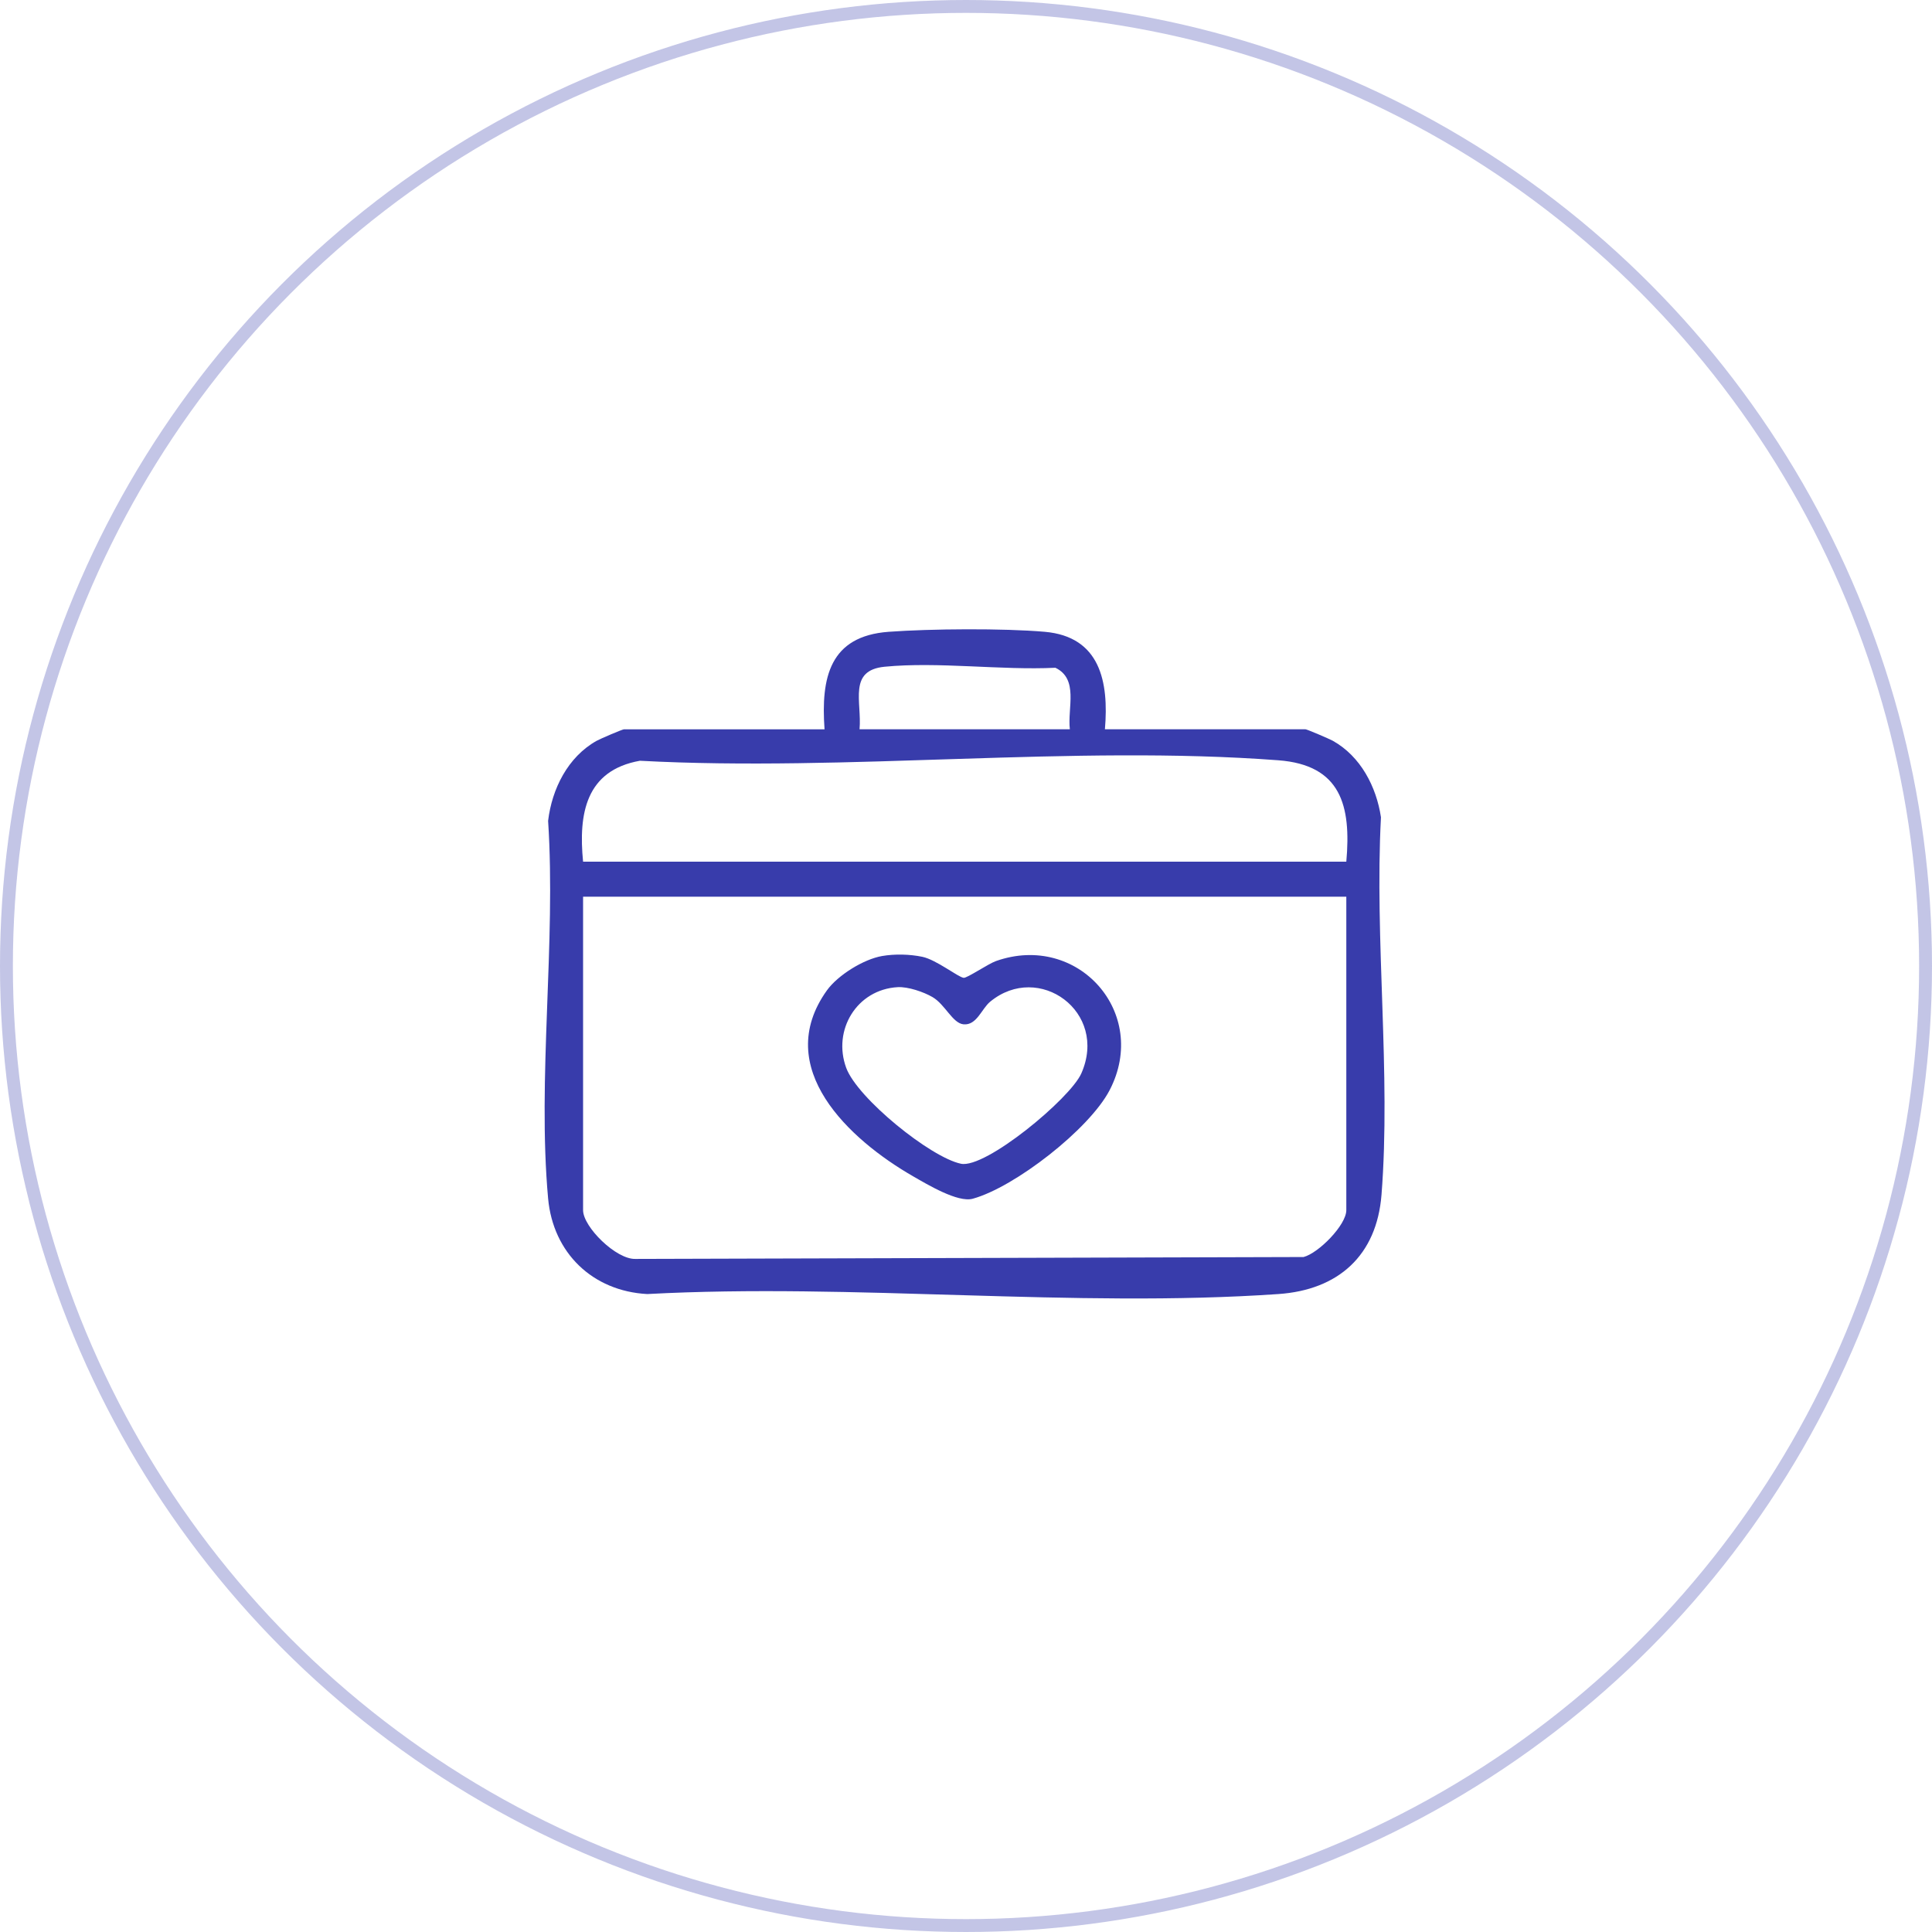
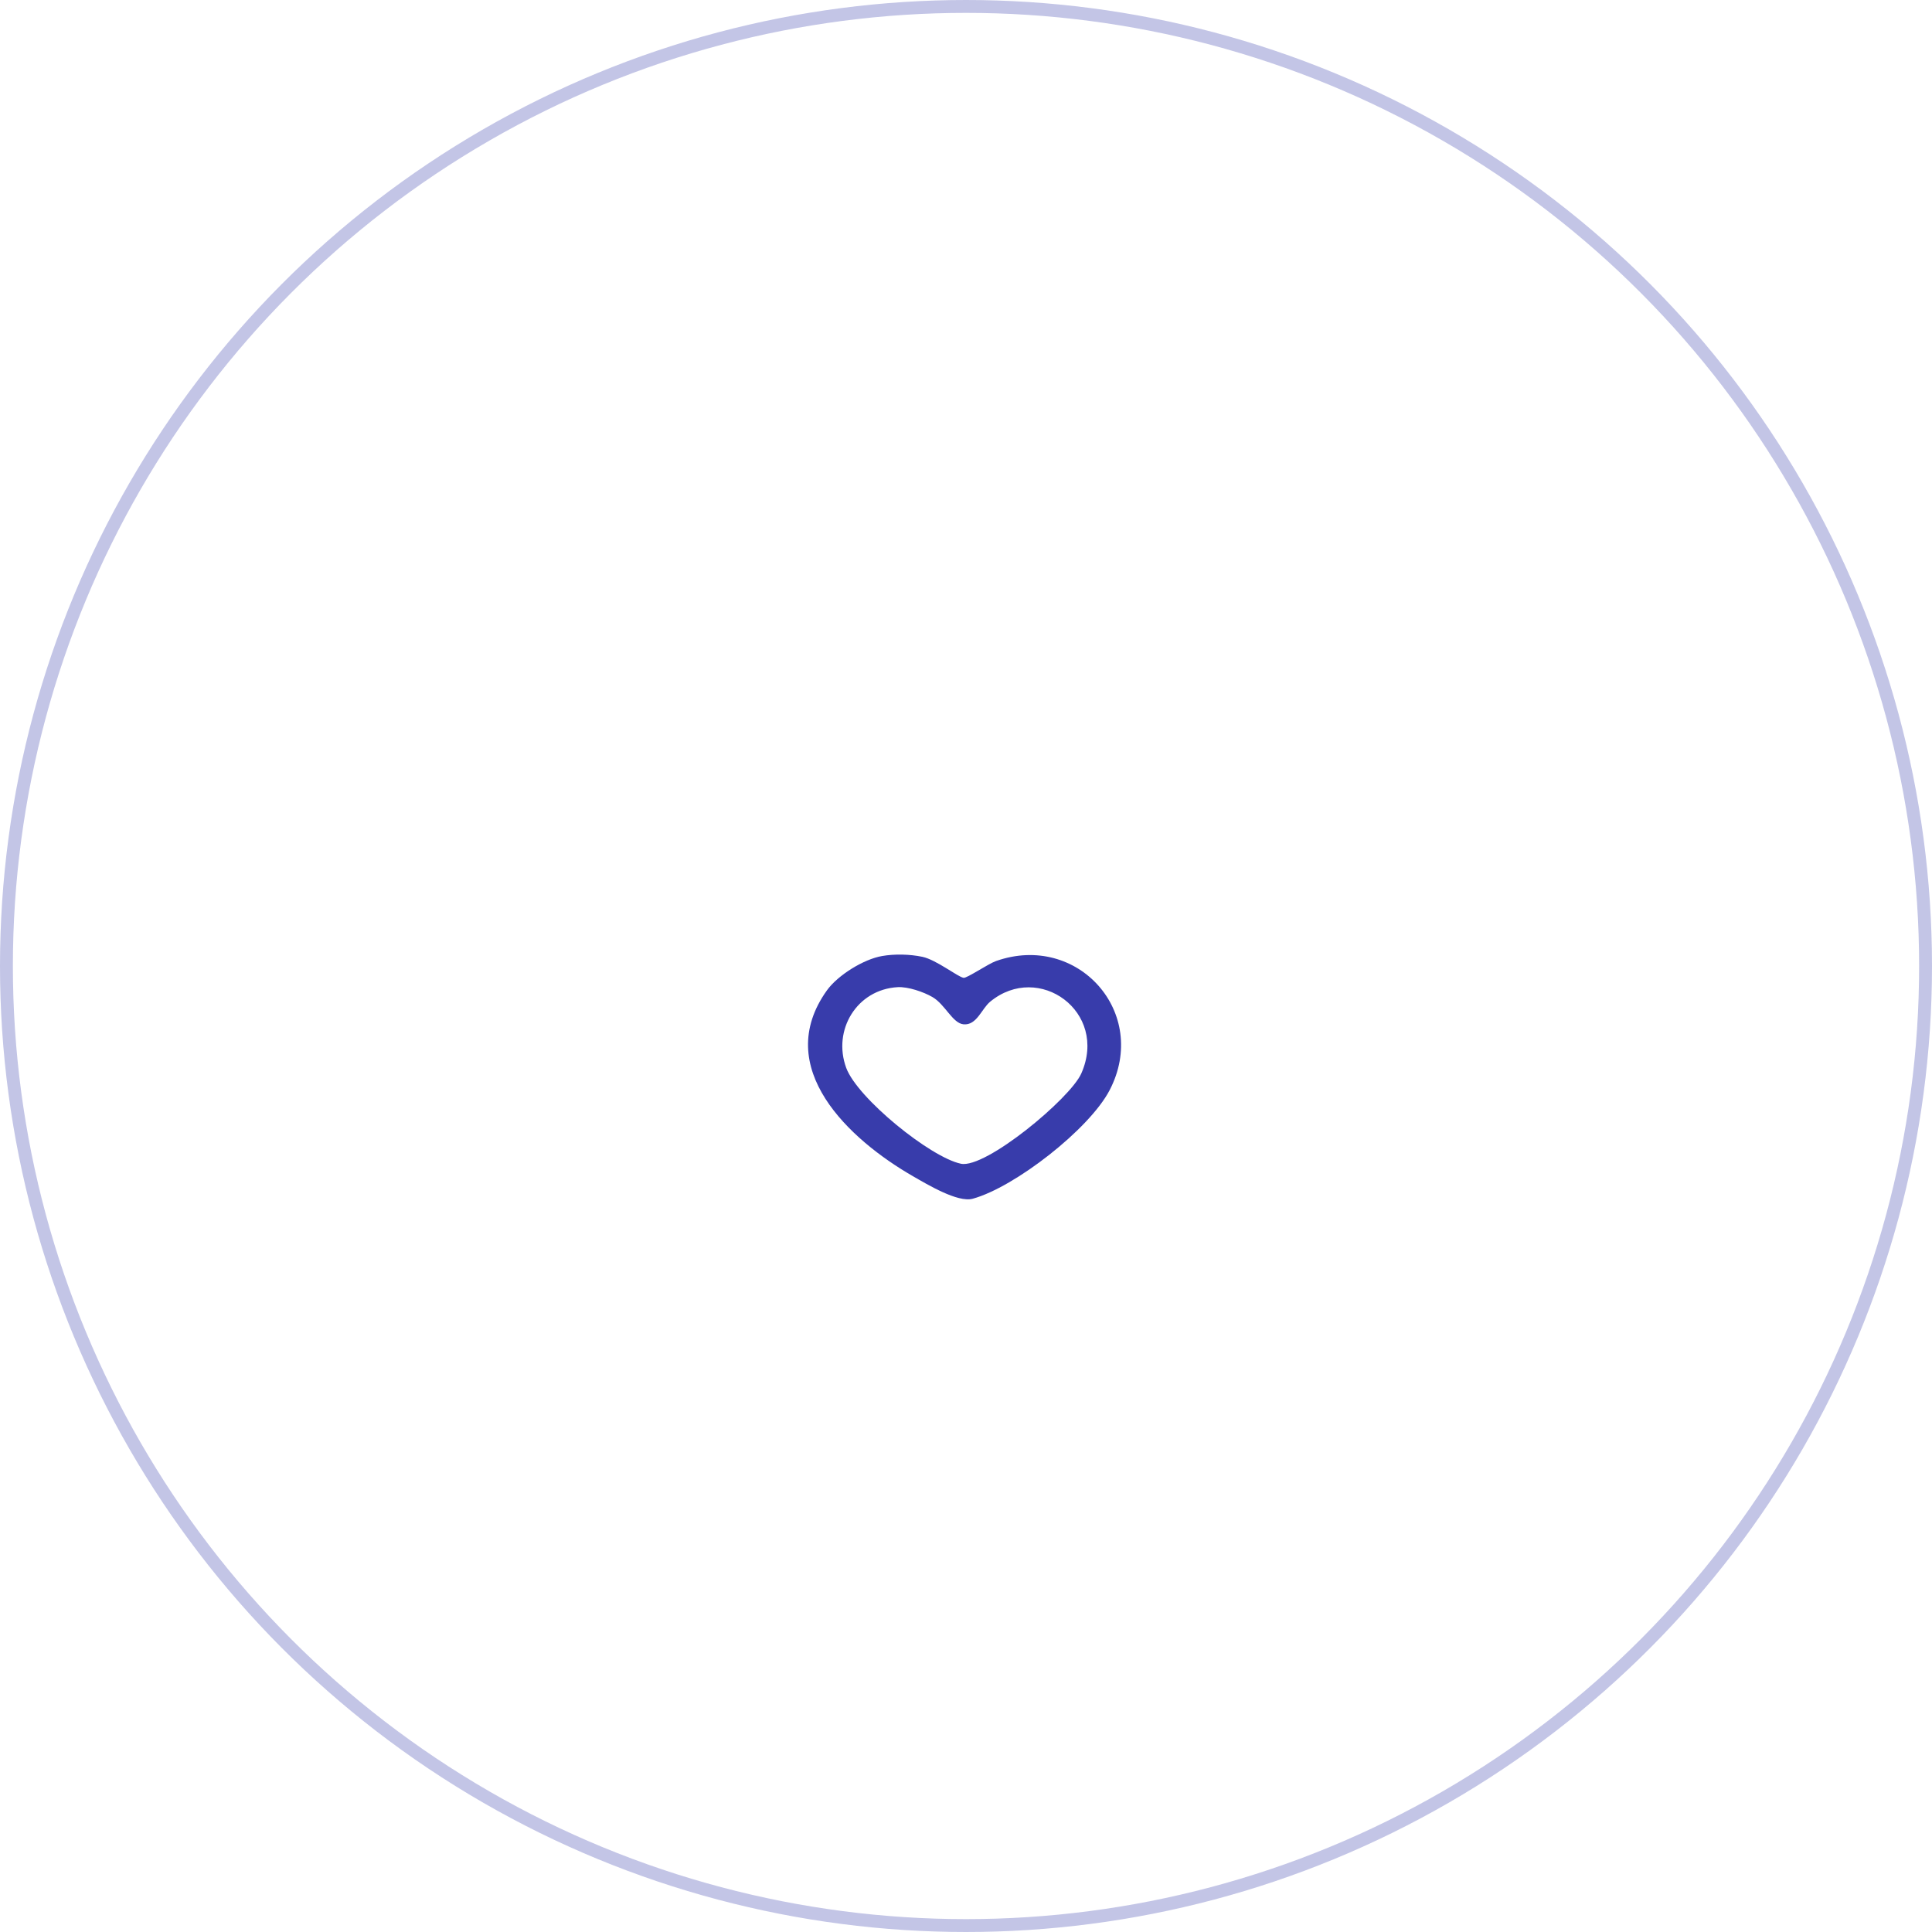
<svg xmlns="http://www.w3.org/2000/svg" fill="none" viewBox="0 0 60 60" height="60" width="60">
  <circle stroke-width="0.4" stroke="#383CAB" r="29.8" cy="30" cx="30" opacity="0.3" />
-   <path fill="#383CAB" d="M34.313 22.648H40.541C40.587 22.648 41.28 22.944 41.392 23.006C42.255 23.488 42.745 24.432 42.887 25.381C42.685 29.184 43.2 33.341 42.904 37.103C42.755 38.995 41.56 40.06 39.701 40.188C33.35 40.627 26.502 39.844 20.1 40.188C18.402 40.096 17.176 38.911 17.022 37.219C16.684 33.488 17.27 29.275 17.022 25.492C17.14 24.502 17.633 23.509 18.528 23.007C18.639 22.944 19.332 22.649 19.379 22.649H25.607C25.491 21.04 25.767 19.756 27.598 19.621C28.895 19.526 31.159 19.509 32.445 19.621C34.166 19.772 34.44 21.169 34.314 22.649L34.313 22.648ZM33.225 22.648C33.147 21.986 33.508 21.089 32.776 20.738C31.085 20.82 29.132 20.544 27.473 20.706C26.332 20.817 26.769 21.793 26.694 22.648H33.225ZM41.811 26.76C41.967 25.015 41.642 23.757 39.699 23.611C33.314 23.129 26.321 23.972 19.873 23.626C18.192 23.925 17.961 25.27 18.108 26.76H41.811ZM41.811 27.848H18.108V37.583C18.108 38.102 19.137 39.121 19.738 39.097L40.484 39.038C40.956 38.913 41.811 38.041 41.811 37.583V27.848Z" />
  <path fill="#383CAB" d="M27.394 29.69C27.788 29.622 28.249 29.633 28.642 29.714C29.076 29.804 29.747 30.341 29.926 30.367C30.028 30.383 30.693 29.929 30.935 29.845C33.478 28.952 35.705 31.46 34.461 33.855C33.831 35.068 31.513 36.87 30.208 37.228C29.745 37.355 28.798 36.784 28.357 36.531C26.381 35.395 23.96 33.163 25.68 30.758C26.02 30.284 26.82 29.789 27.394 29.69ZM27.879 30.657C26.606 30.729 25.849 31.994 26.28 33.164C26.629 34.108 28.897 35.943 29.843 36.141C30.606 36.3 33.236 34.118 33.581 33.337C34.427 31.422 32.26 29.862 30.749 31.11C30.484 31.329 30.333 31.85 29.923 31.811C29.583 31.779 29.352 31.194 28.961 30.966C28.684 30.804 28.198 30.639 27.878 30.657H27.879Z" />
</svg>